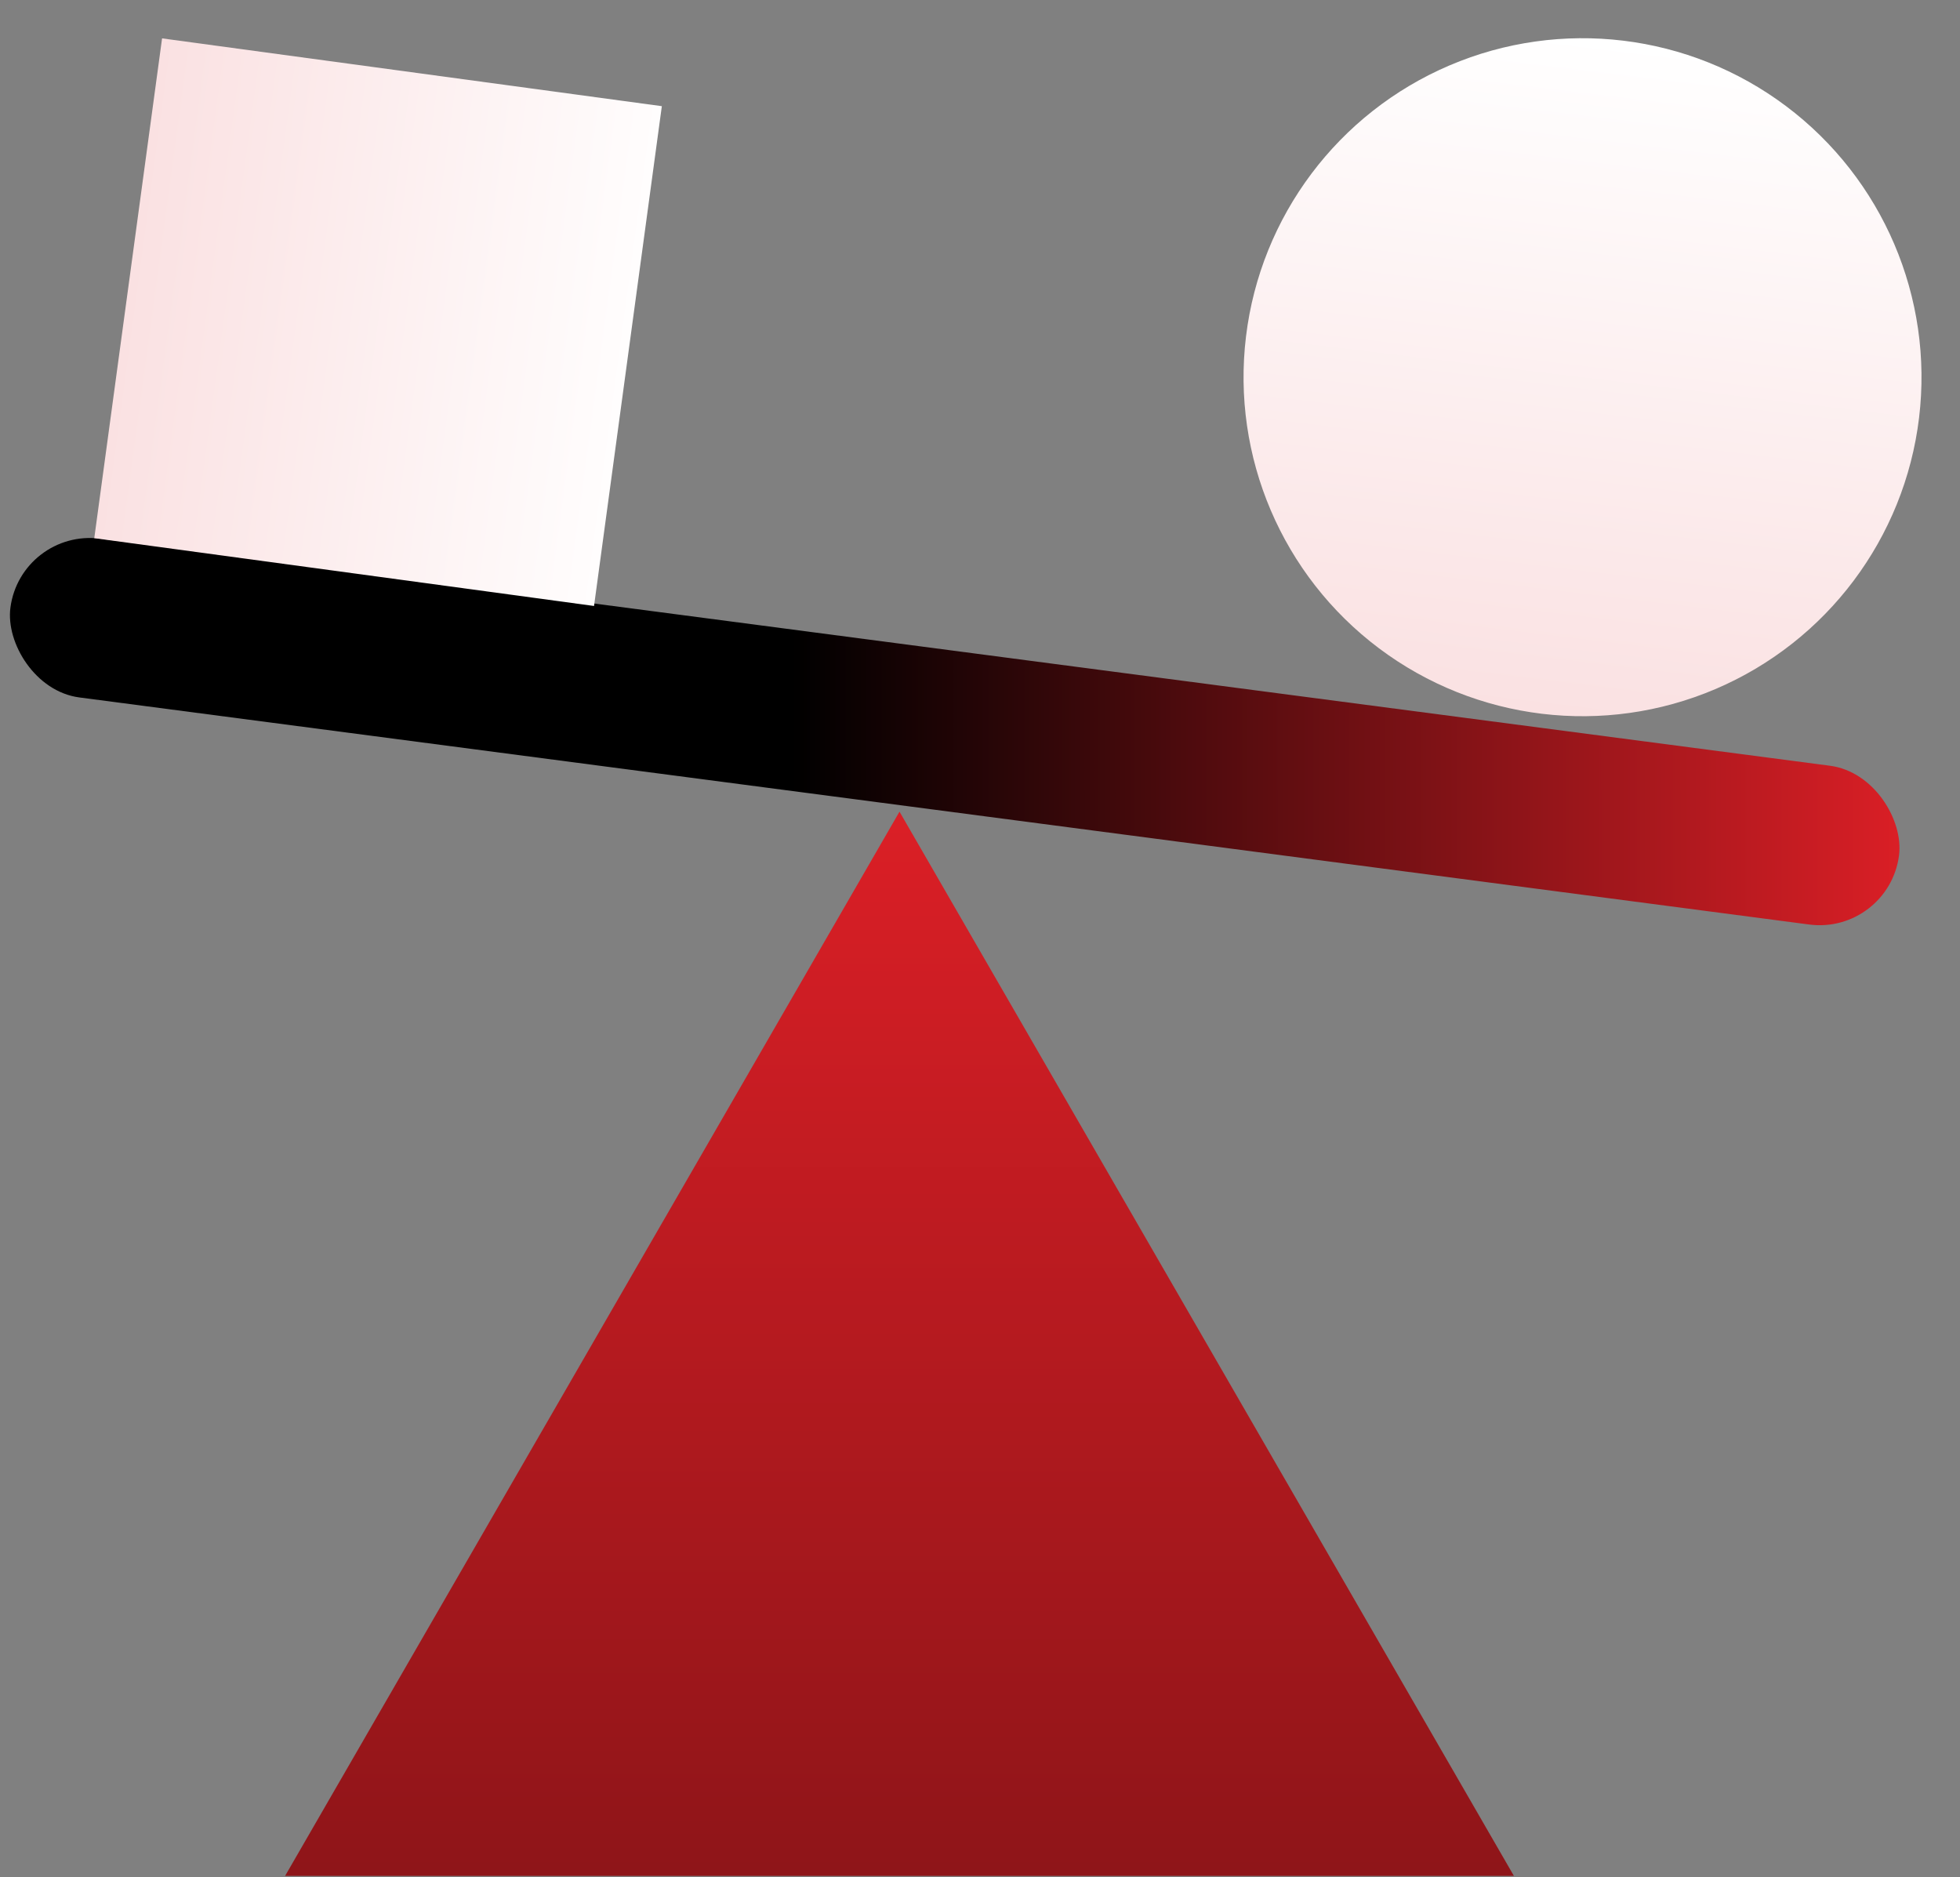
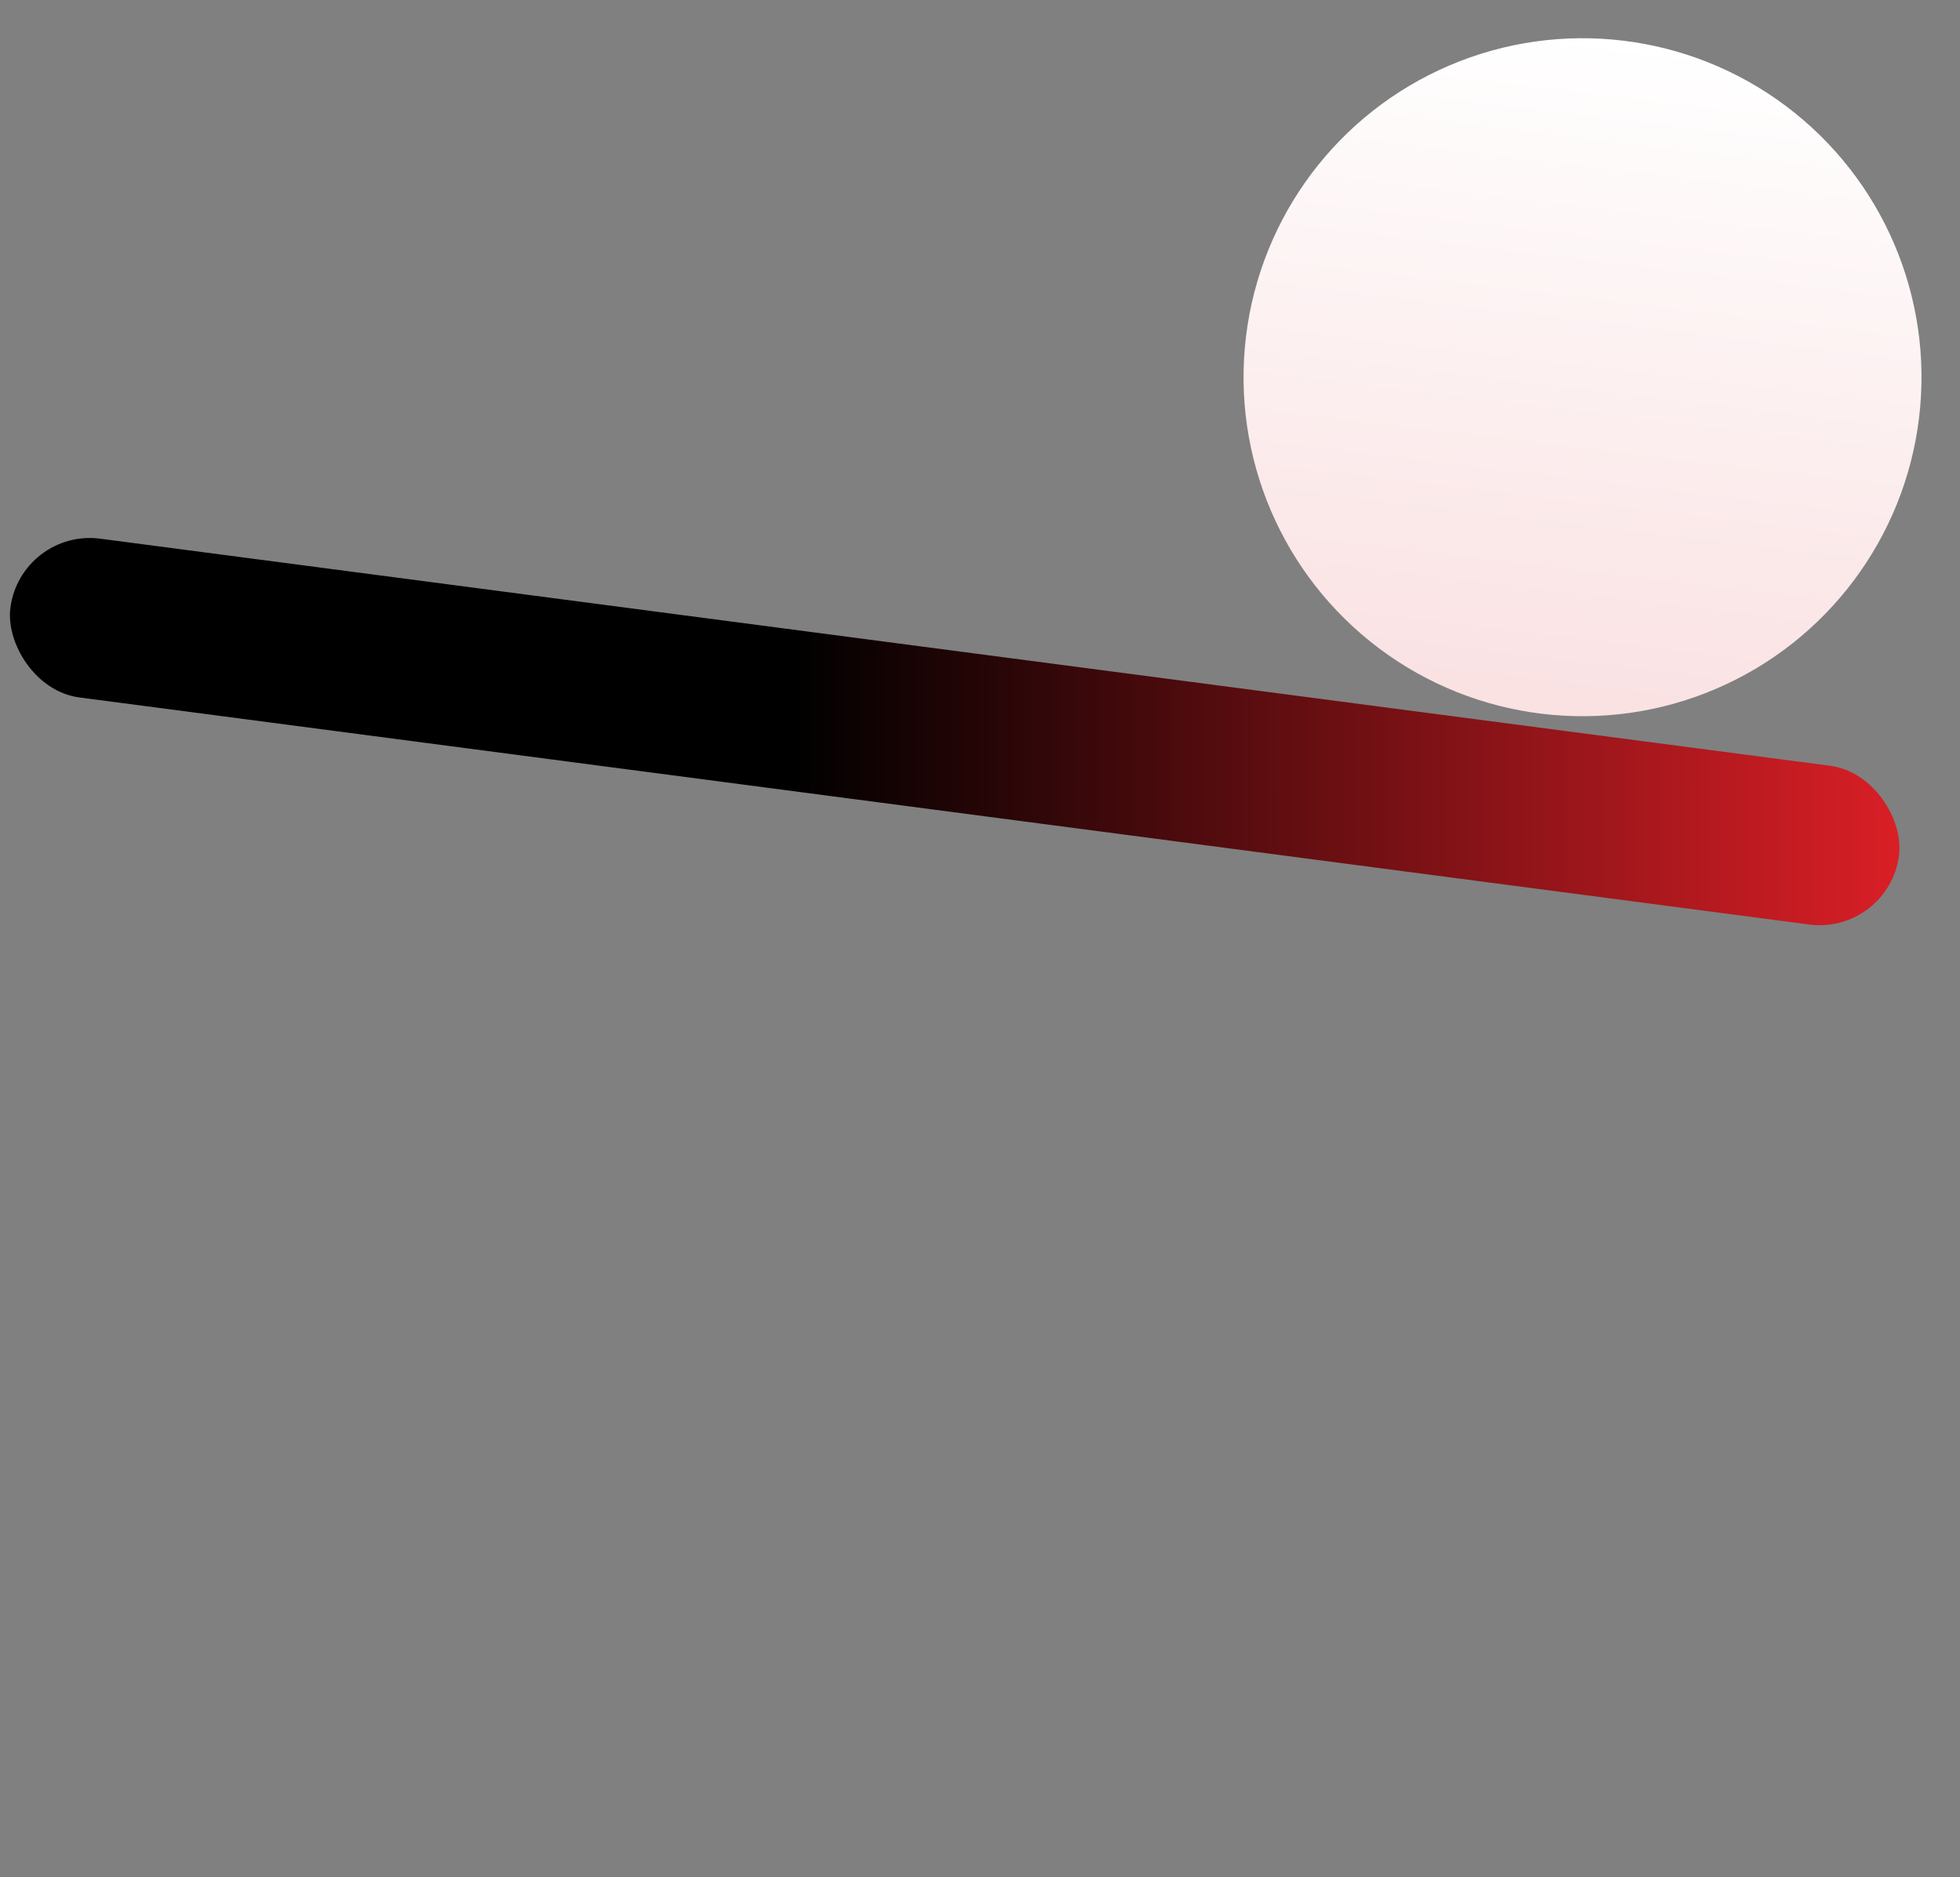
<svg xmlns="http://www.w3.org/2000/svg" width="355" height="340" viewBox="0 0 355 340" fill="none">
  <rect x="0" y="0" width="355" height="340" fill="#808080" stroke="none" />
-   <path d="M162.921 147L274.205 339.75H51.637L162.921 147Z" fill="url(#paint0_linear_202_1161)" />
  <circle cx="286.631" cy="68.319" r="61.397" transform="rotate(6.89 286.631 68.319)" fill="url(#paint1_linear_202_1161)" />
  <rect x="3.774" y="95.675" width="345" height="29" rx="14.5" transform="rotate(7.478 3.774 95.675)" fill="url(#paint2_linear_202_1161)" />
-   <rect x="29.355" y="6.95" width="91.348" height="91.348" transform="rotate(7.726 29.355 6.95)" fill="url(#paint3_linear_202_1161)" />
  <defs>
    <linearGradient id="paint0_linear_202_1161" x1="162.921" y1="147" x2="162.921" y2="404" gradientUnits="userSpaceOnUse">
      <stop stop-color="#DB1F26" />
      <stop offset="1" stop-color="#751114" />
    </linearGradient>
    <linearGradient id="paint1_linear_202_1161" x1="286.631" y1="6.922" x2="286.631" y2="129.715" gradientUnits="userSpaceOnUse">
      <stop stop-color="white" />
      <stop offset="1" stop-color="#FAE1E2" />
    </linearGradient>
    <linearGradient id="paint2_linear_202_1161" x1="147.091" y1="114.509" x2="347.373" y2="88.221" gradientUnits="userSpaceOnUse">
      <stop />
      <stop offset="1" stop-color="#DB1F26" />
    </linearGradient>
    <linearGradient id="paint3_linear_202_1161" x1="29.355" y1="52.625" x2="120.703" y2="52.625" gradientUnits="userSpaceOnUse">
      <stop stop-color="#FAE1E2" />
      <stop offset="1" stop-color="#FFFDFD" />
    </linearGradient>
  </defs>
</svg>